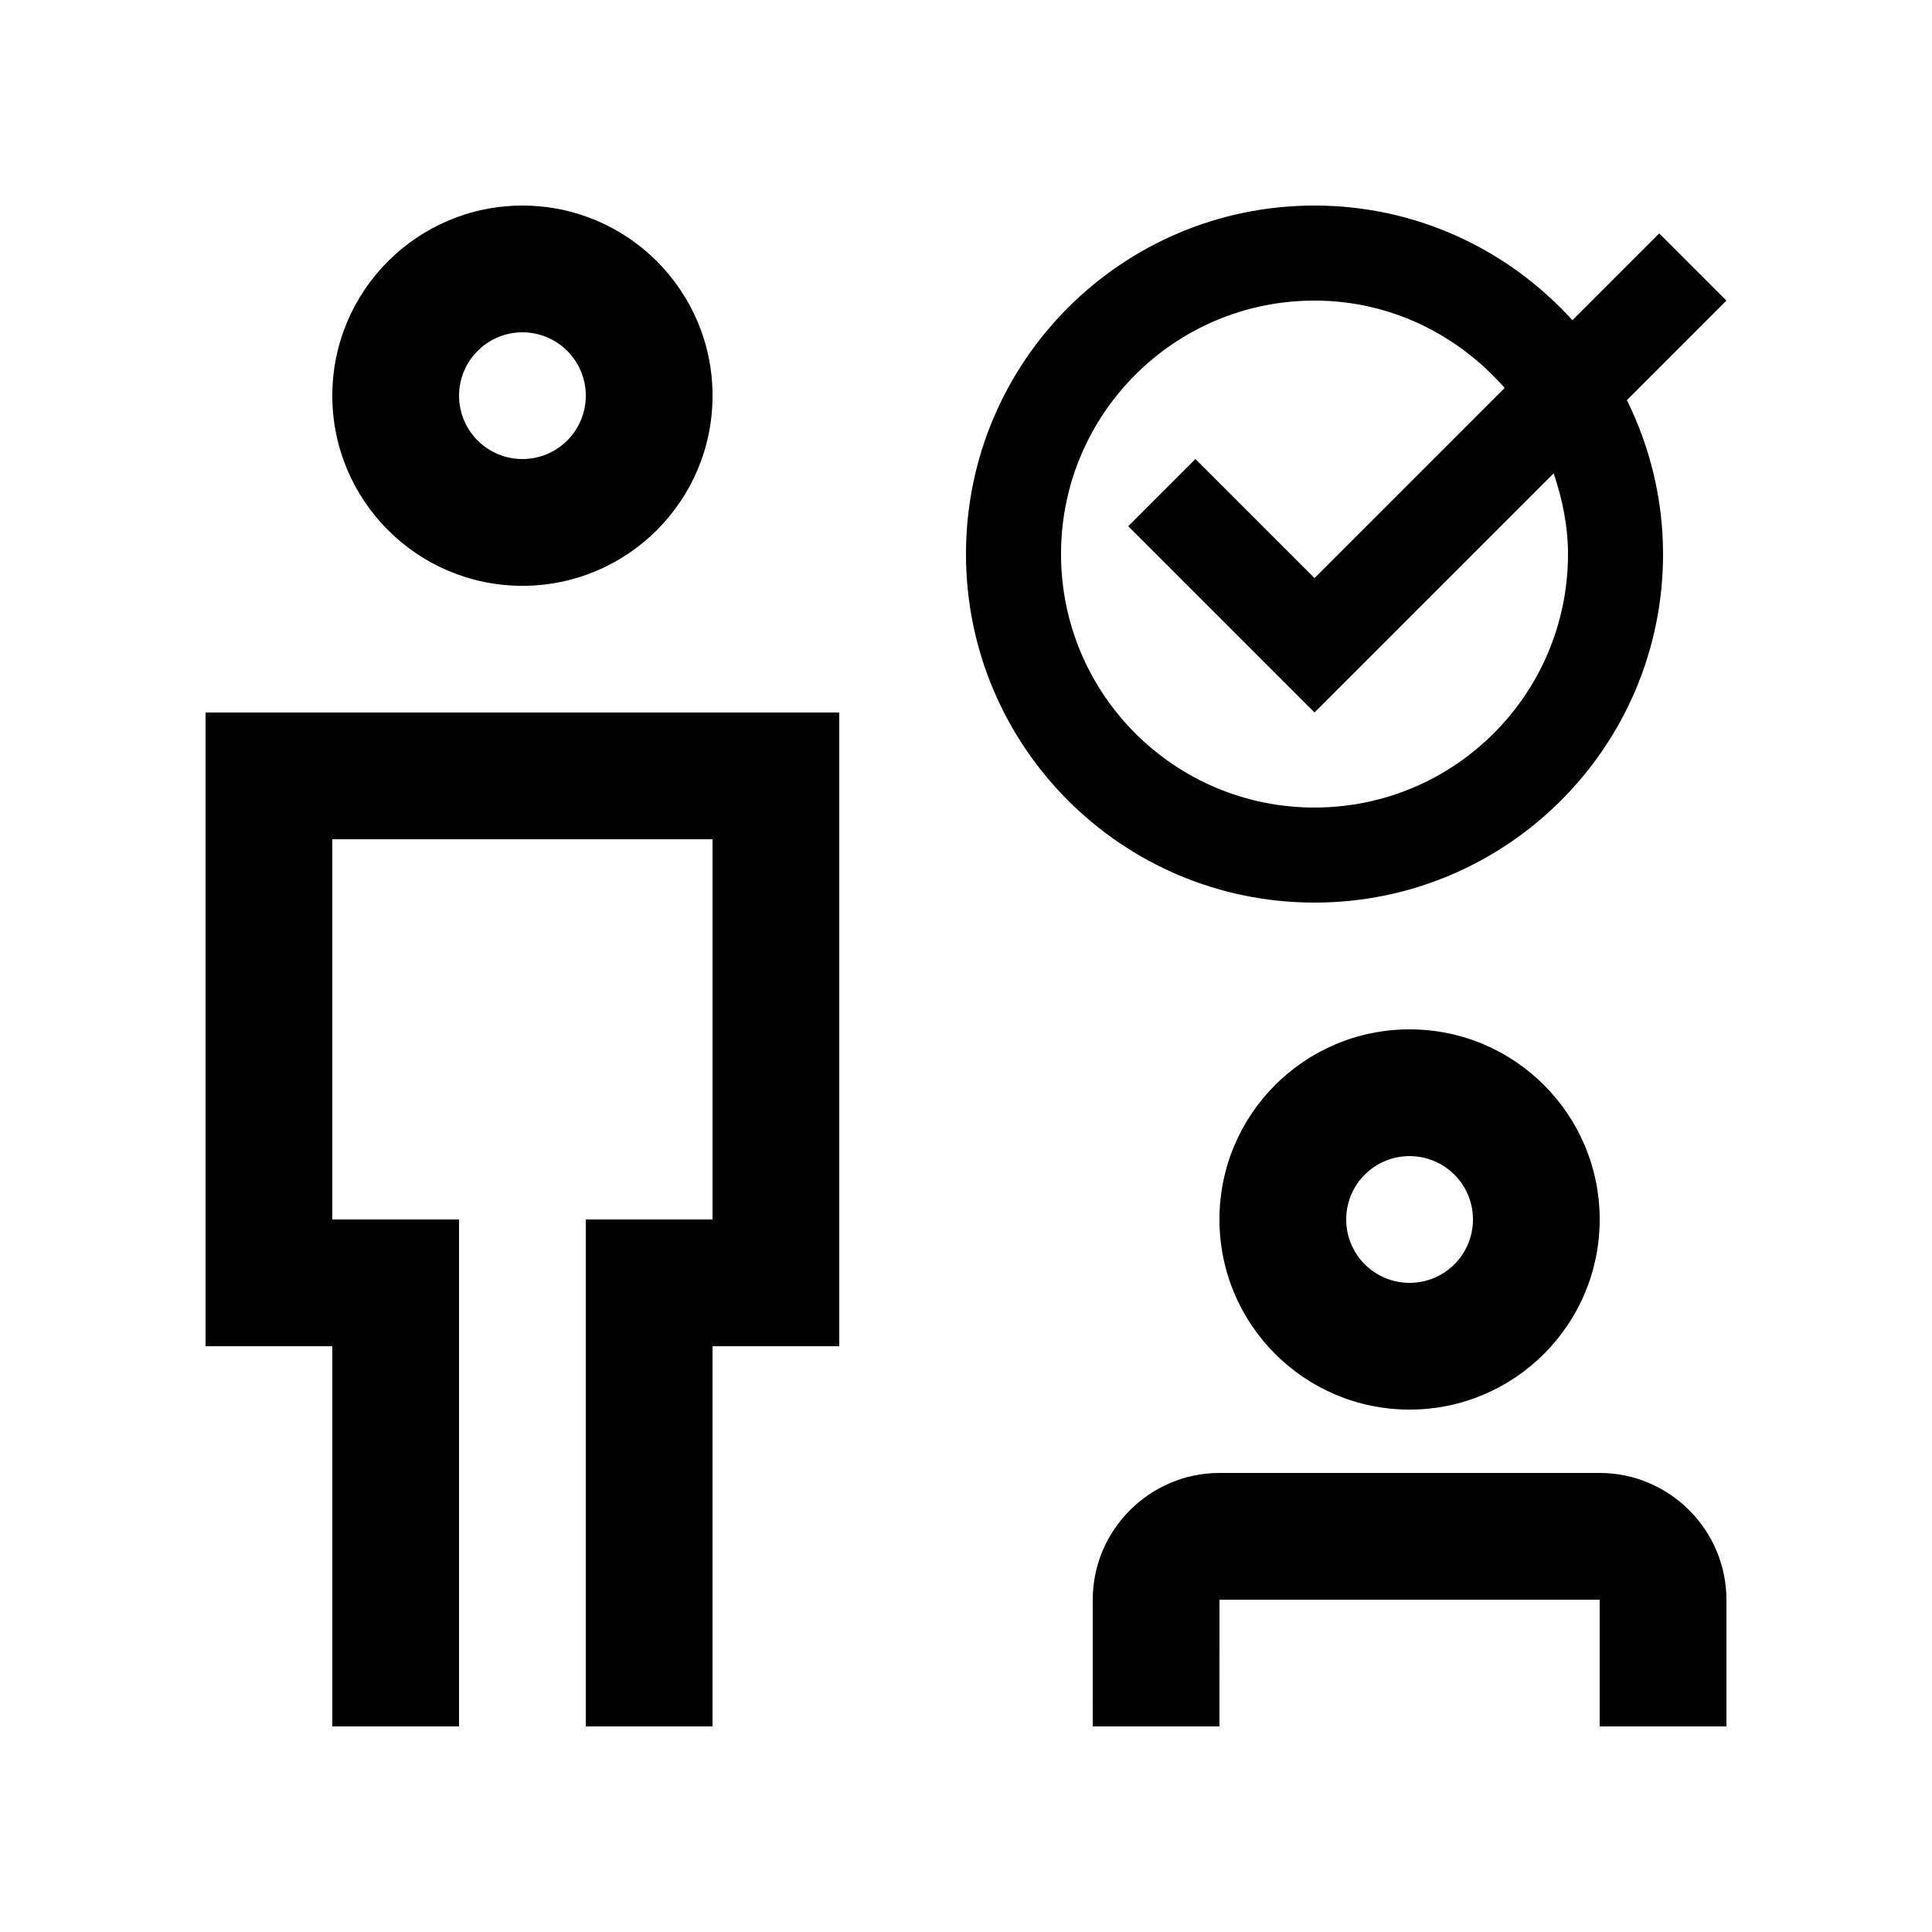
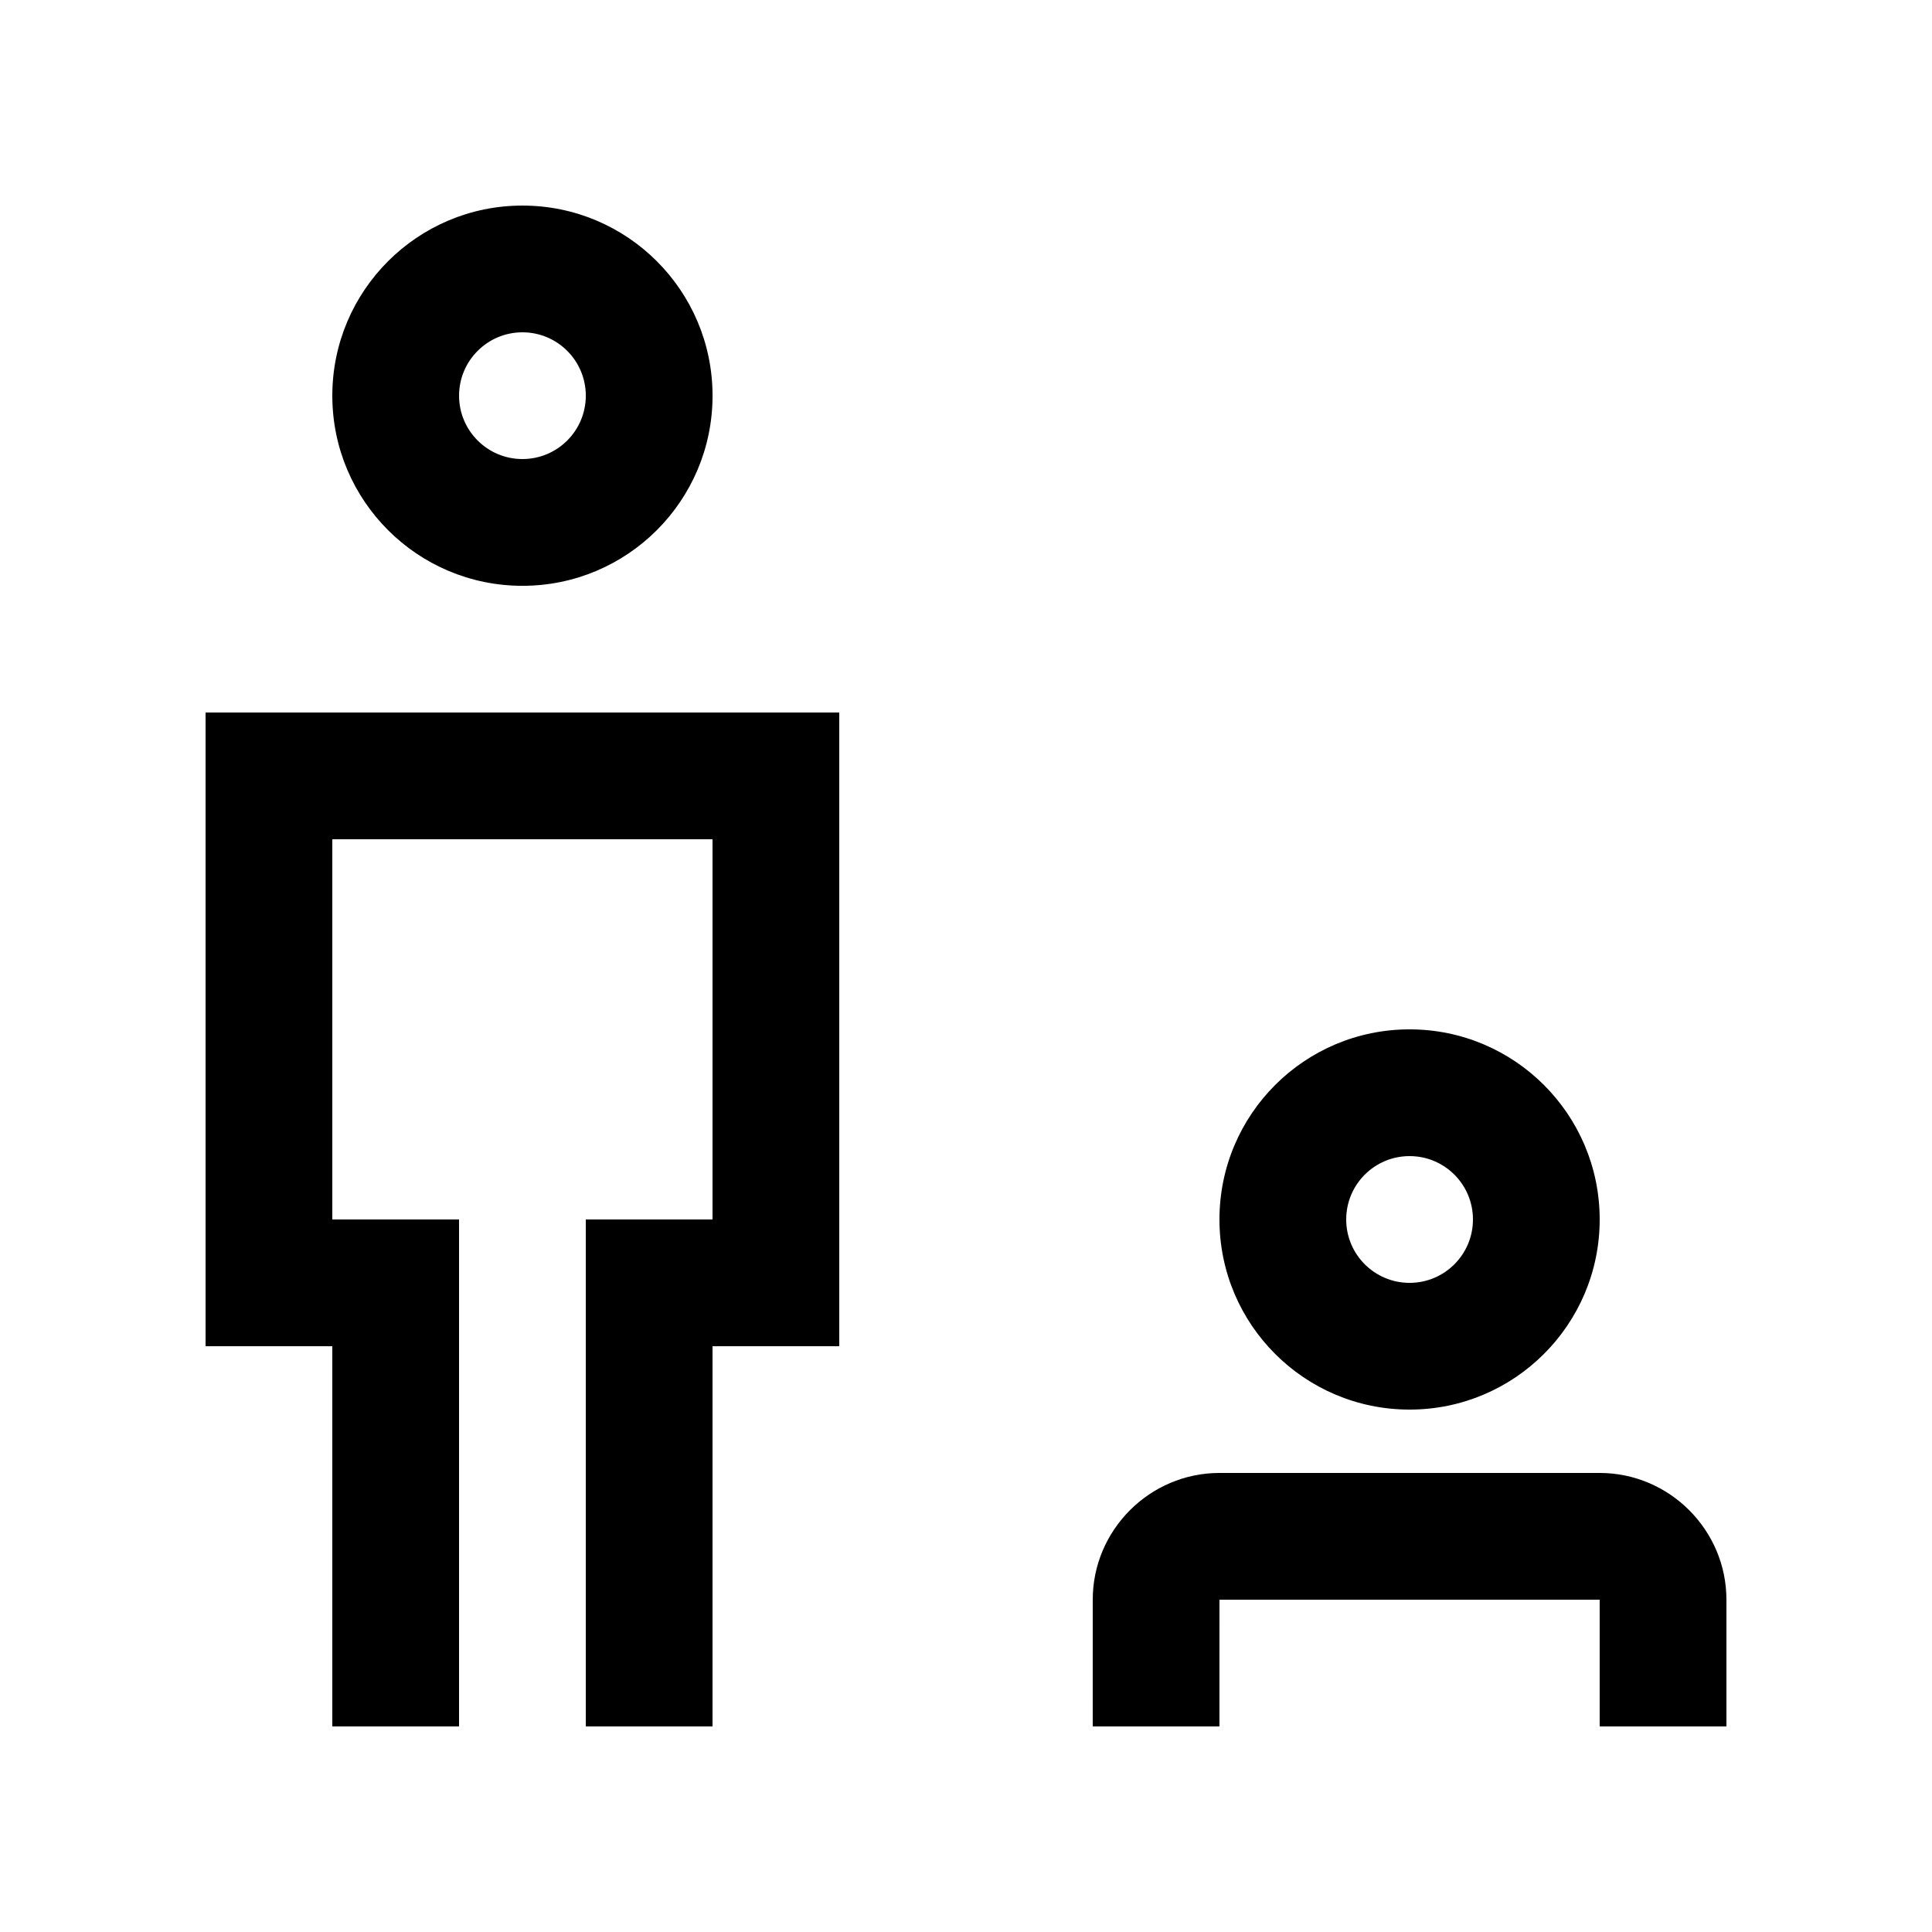
<svg xmlns="http://www.w3.org/2000/svg" fill="#000000" width="800px" height="800px" version="1.1" viewBox="144 144 512 512">
  <g>
    <path d="m282.45 198.48c-27.816 0-50.383 22.566-50.383 50.383s22.566 50.383 50.383 50.383c27.832 0 50.383-22.566 50.383-50.383-0.004-27.82-22.555-50.383-50.383-50.383zm0 67.172c-9.266 0-16.793-7.512-16.793-16.793 0-9.266 7.527-16.793 16.793-16.793 9.281 0 16.793 7.527 16.793 16.793 0 9.281-7.512 16.793-16.793 16.793z" />
    <path d="m198.48 332.82v167.94h33.586v100.76h33.586v-134.35h-33.586v-100.76h100.76v100.76h-33.586v134.35h33.586v-100.76h33.586v-167.94z" />
    <path d="m517.55 416.79c-27.844 0-50.383 22.555-50.383 50.383 0 27.816 22.535 50.383 50.383 50.383 27.816 0 50.383-22.566 50.383-50.383 0-27.824-22.566-50.383-50.383-50.383zm0 67.18c-9.281 0-16.793-7.527-16.793-16.797 0.004-9.281 7.516-16.793 16.793-16.793 9.285 0 16.797 7.512 16.797 16.793 0 9.27-7.512 16.797-16.797 16.797z" />
    <path d="m467.17 567.93h100.76v33.59h33.59v-33.59c0-18.465-15.121-33.582-33.59-33.582h-100.76c-18.465 0-33.582 15.121-33.582 33.582l-0.004 33.59h33.582z" />
-     <path d="m601.52 223.66-17.809-17.809-23.008 23.008c-16.895-18.625-41.215-30.387-68.344-30.387-51.023 0-92.363 41.355-92.363 92.363 0 51.004 41.344 92.363 92.363 92.363s92.367-41.359 92.367-92.363c0-14.66-3.512-28.48-9.578-40.797zm-41.984 67.176c0 37.094-30.062 67.172-67.18 67.172-37.109 0.004-67.172-30.074-67.172-67.172 0-37.102 30.062-67.176 67.176-67.176 20.172 0 38.066 9.078 50.383 23.156l-50.383 50.383-31.555-31.555-17.809 17.809 49.363 49.363 63.371-63.371c2.293 6.754 3.805 13.863 3.805 21.391z" />
  </g>
</svg>